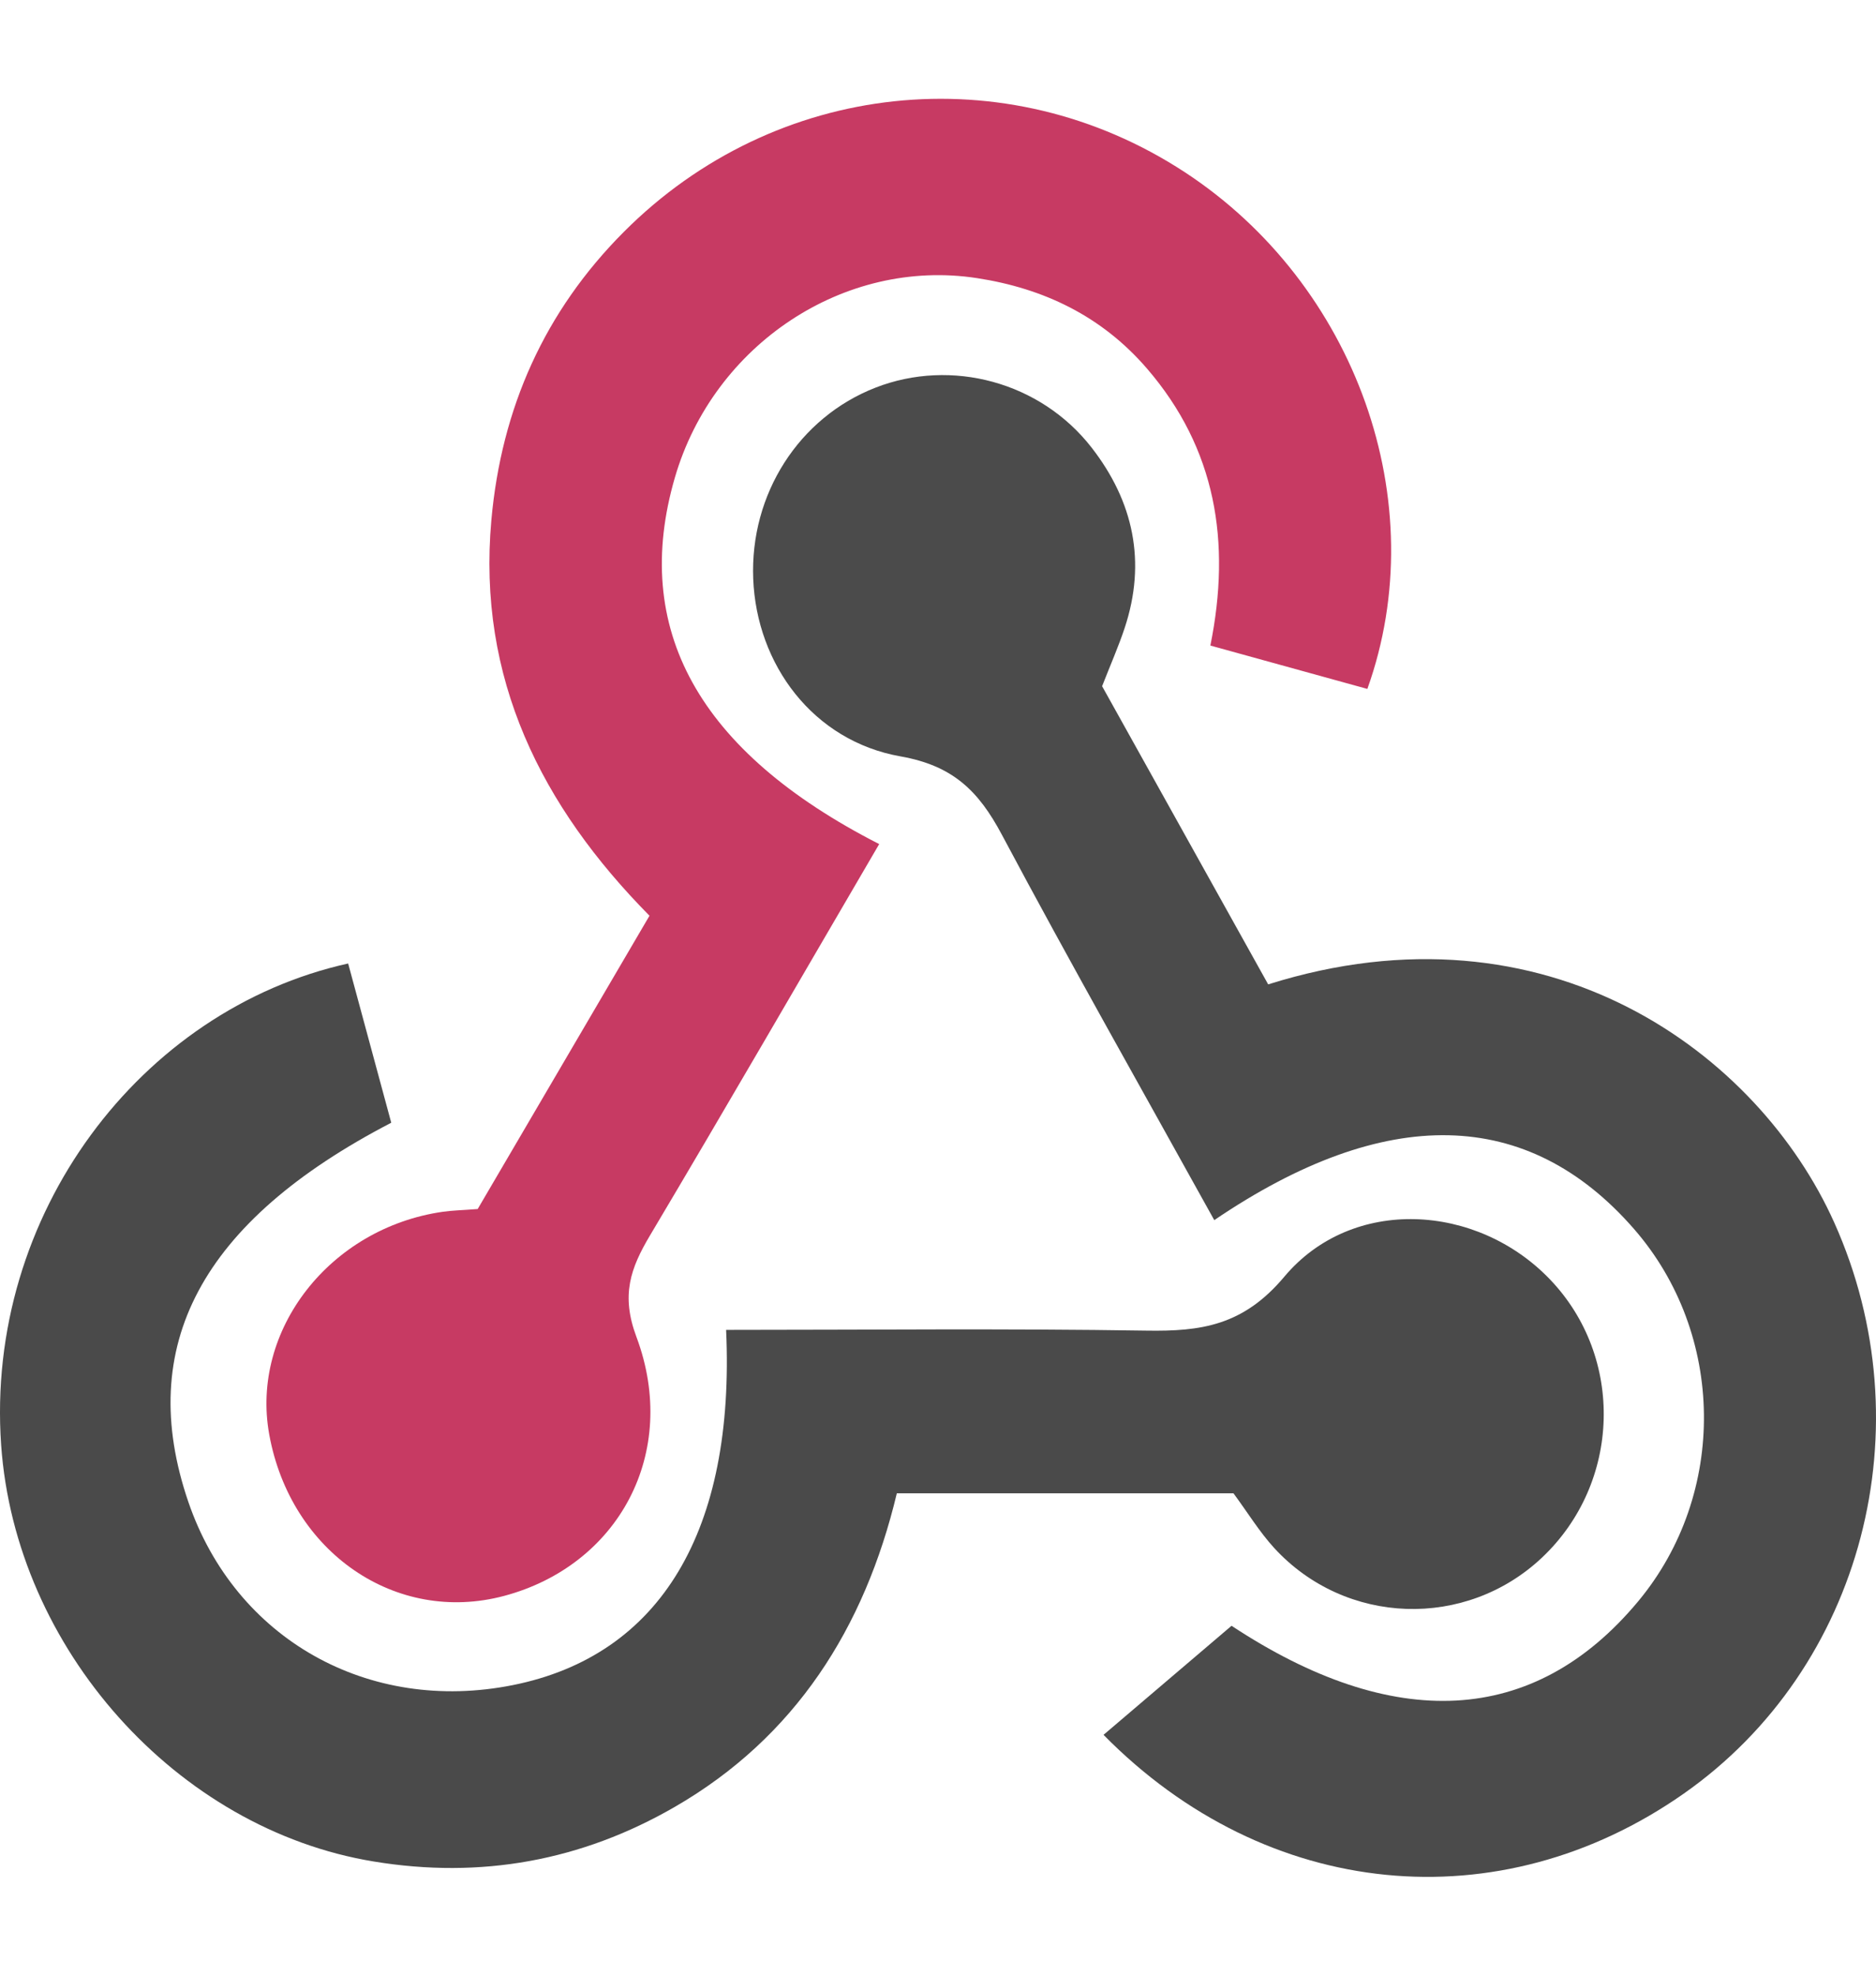
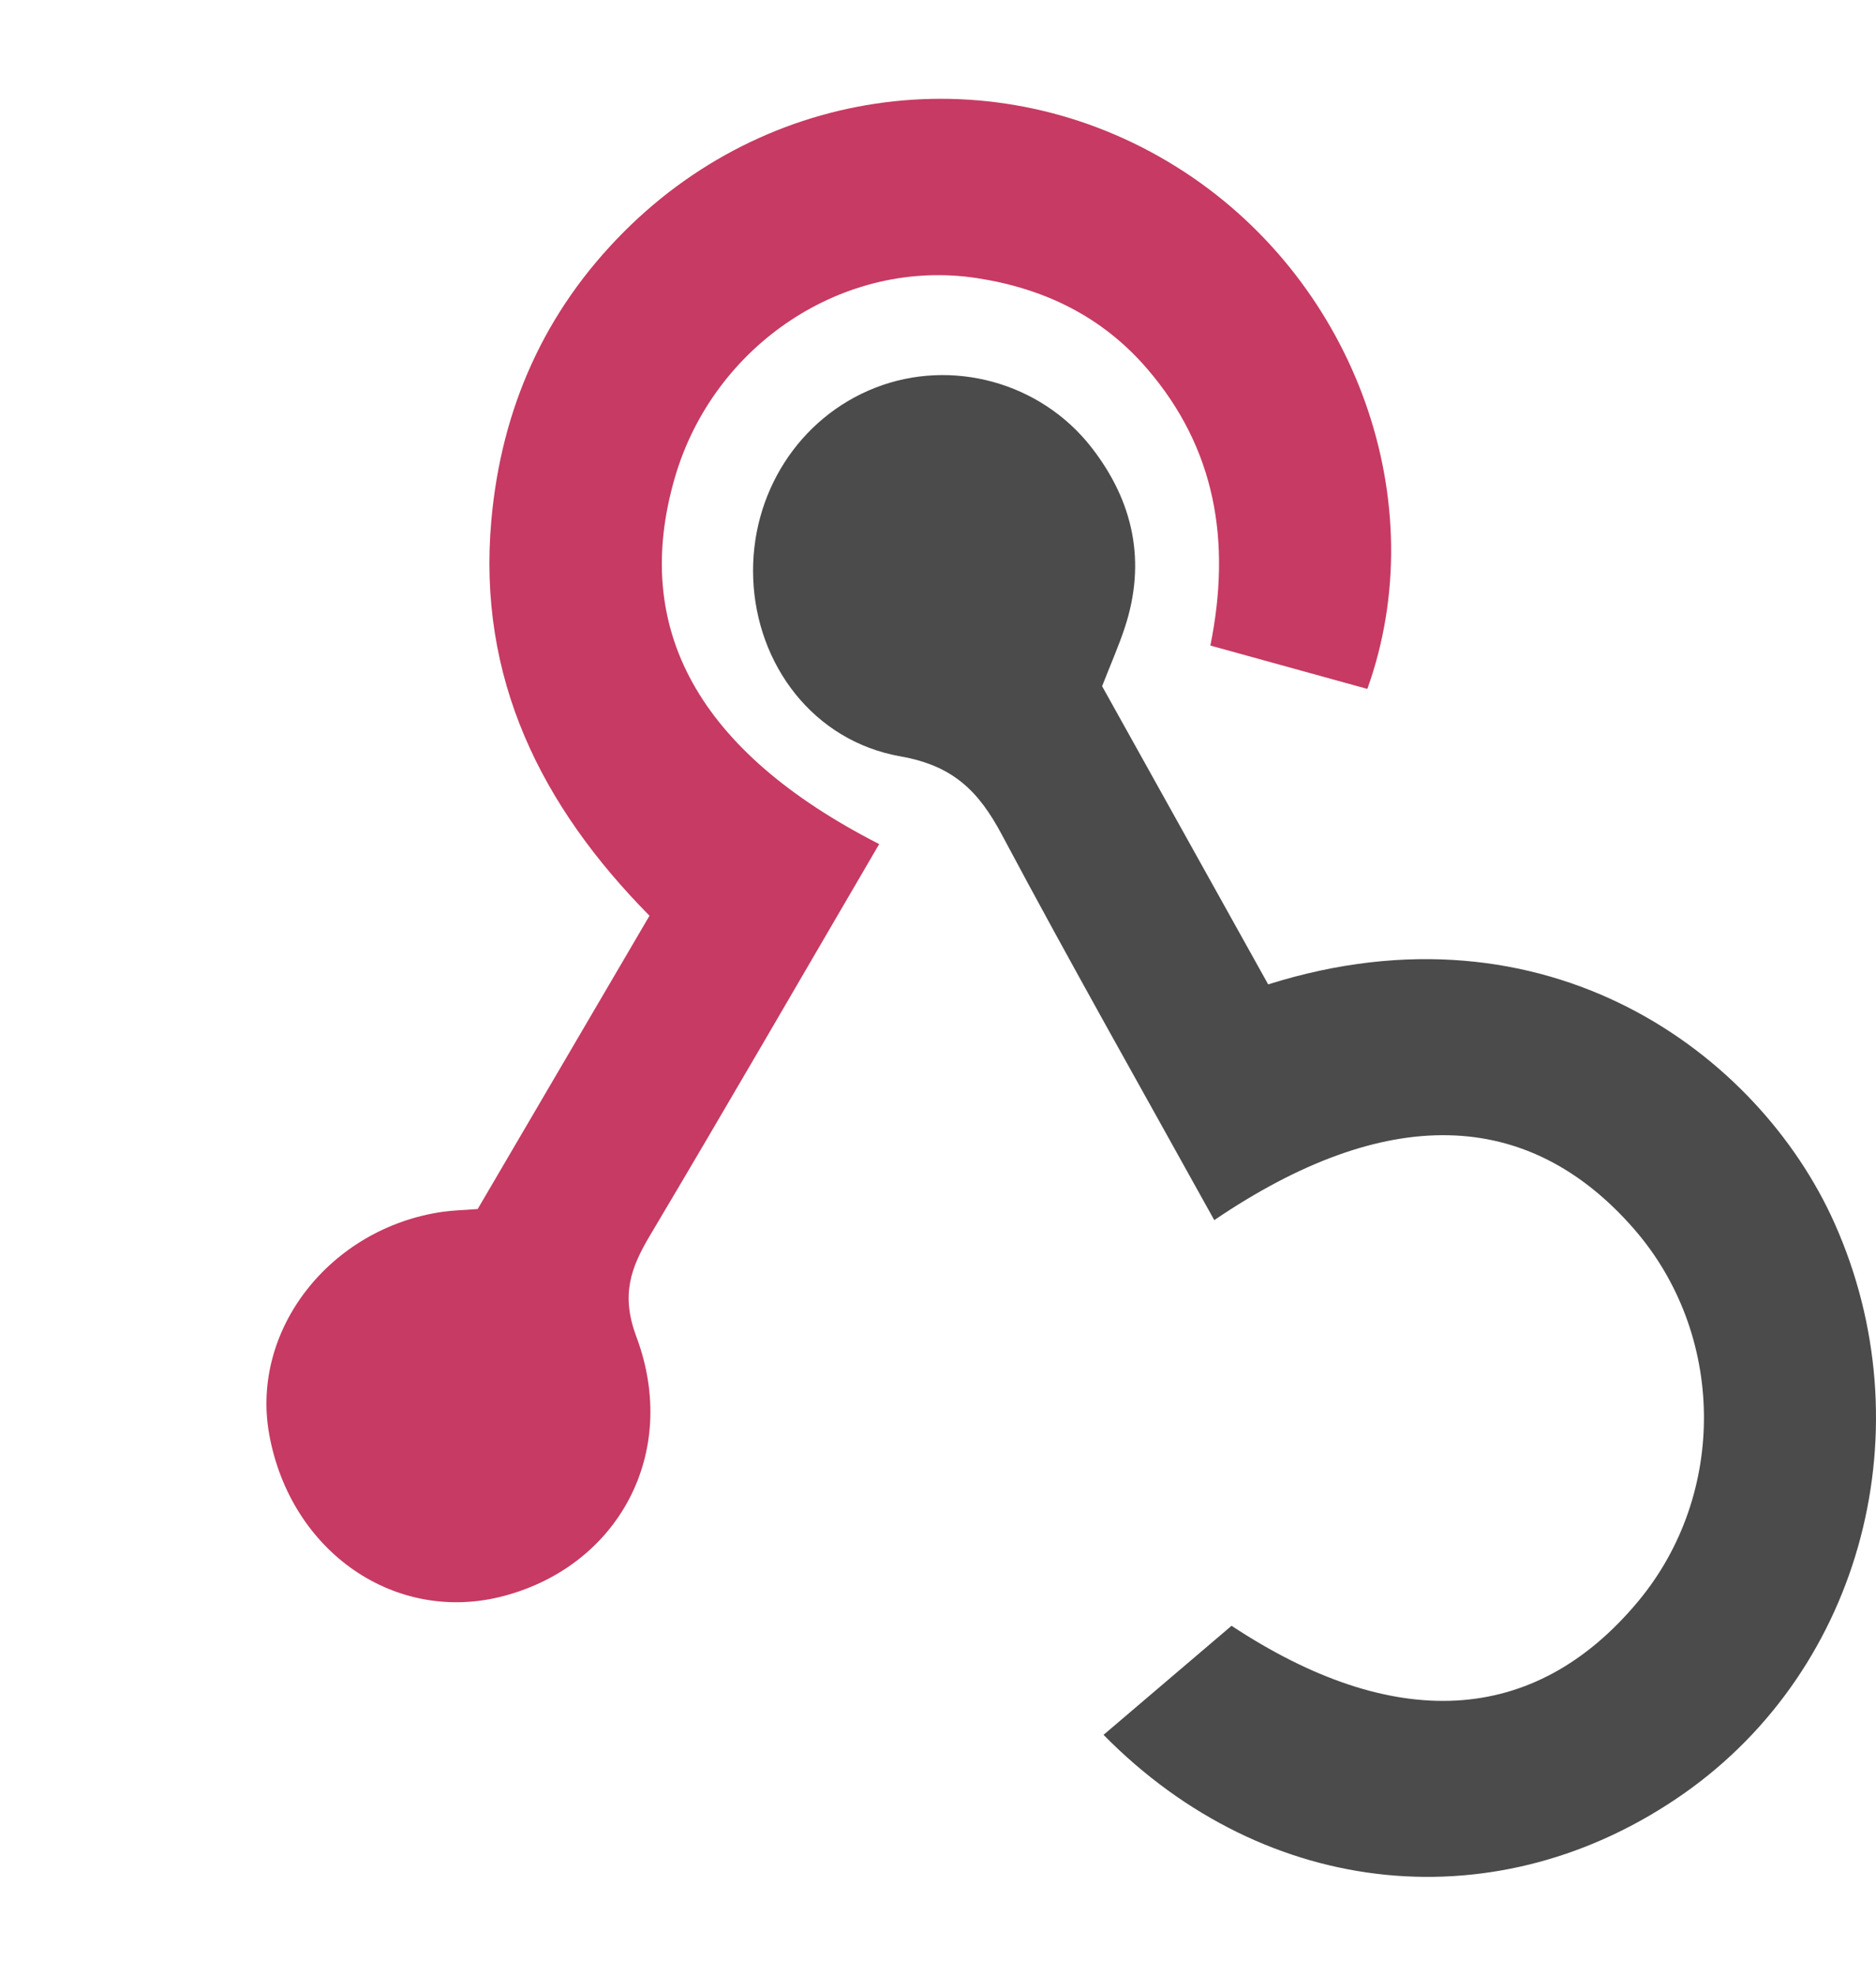
<svg xmlns="http://www.w3.org/2000/svg" height="40" viewBox="0 0 38 40" width="38">
  <g fill="none" transform="translate(0 2)">
    <path d="m17.809 15.089c-1.581 2.704-3.095 5.323-4.641 7.921-.397.667-.594 1.211-.276 2.059.876 2.343-.36 4.623-2.681 5.242-2.19.584-4.323-.881-4.757-3.266-.385-2.111 1.225-4.181 3.513-4.511.192-.028.387-.031.709-.056l3.48-5.938c-2.189-2.215-3.491-4.803-3.203-8.011.204-2.268 1.08-4.227 2.682-5.833 3.067-3.076 7.747-3.574 11.359-1.213 3.469 2.268 5.058 6.685 3.703 10.465-1.021-.282-2.049-.566-3.18-.878.425-2.102.111-3.989-1.282-5.606-.92-1.068-2.101-1.627-3.444-1.833-2.692-.414-5.336 1.346-6.12 4.035-.89 3.052.457 5.545 4.139 7.424z" fill="#c73a63" />
    <path d="m22.323 11.891c1.114 1.999 2.244 4.029 3.365 6.039 5.664-1.783 9.935 1.407 11.467 4.824 1.851 4.127.585 9.014-3.049 11.56-3.73 2.613-8.448 2.167-11.753-1.19.842-.718 1.689-1.438 2.593-2.208 3.264 2.152 6.12 2.05 8.239-.498 1.808-2.174 1.768-5.414-.092-7.542-2.146-2.456-5.022-2.53-8.497-.173-1.442-2.603-2.908-5.185-4.304-7.806-.471-.884-.99-1.396-2.051-1.583-1.772-.313-2.916-1.861-2.984-3.596-.067-1.716.926-3.266 2.478-3.87 1.538-.599 3.342-.116 4.377 1.215.845 1.087 1.114 2.31.669 3.651-.124.374-.284.736-.457 1.179z" fill="#4b4b4b" />
-     <path d="m24.985 28.234h-6.819c-.654 2.736-2.065 4.944-4.498 6.349-1.891 1.092-3.929 1.462-6.098 1.105-3.994-.655-7.259-4.314-7.547-8.434-.325-4.667 2.827-8.815 7.029-9.747.29 1.072.583 2.154.873 3.224-3.855 2.001-5.189 4.523-4.11 7.677.95 2.775 3.648 4.296 6.577 3.708 2.992-.601 4.5-3.131 4.316-7.191 2.836 0 5.674-.03 8.511.015 1.108.018 1.963-.099 2.797-1.093 1.374-1.635 3.902-1.487 5.381.057 1.512 1.578 1.439 4.117-.16 5.629-1.544 1.458-3.982 1.381-5.426-.191-.297-.324-.531-.708-.824-1.106z" fill="#4a4a4a" />
  </g>
</svg>